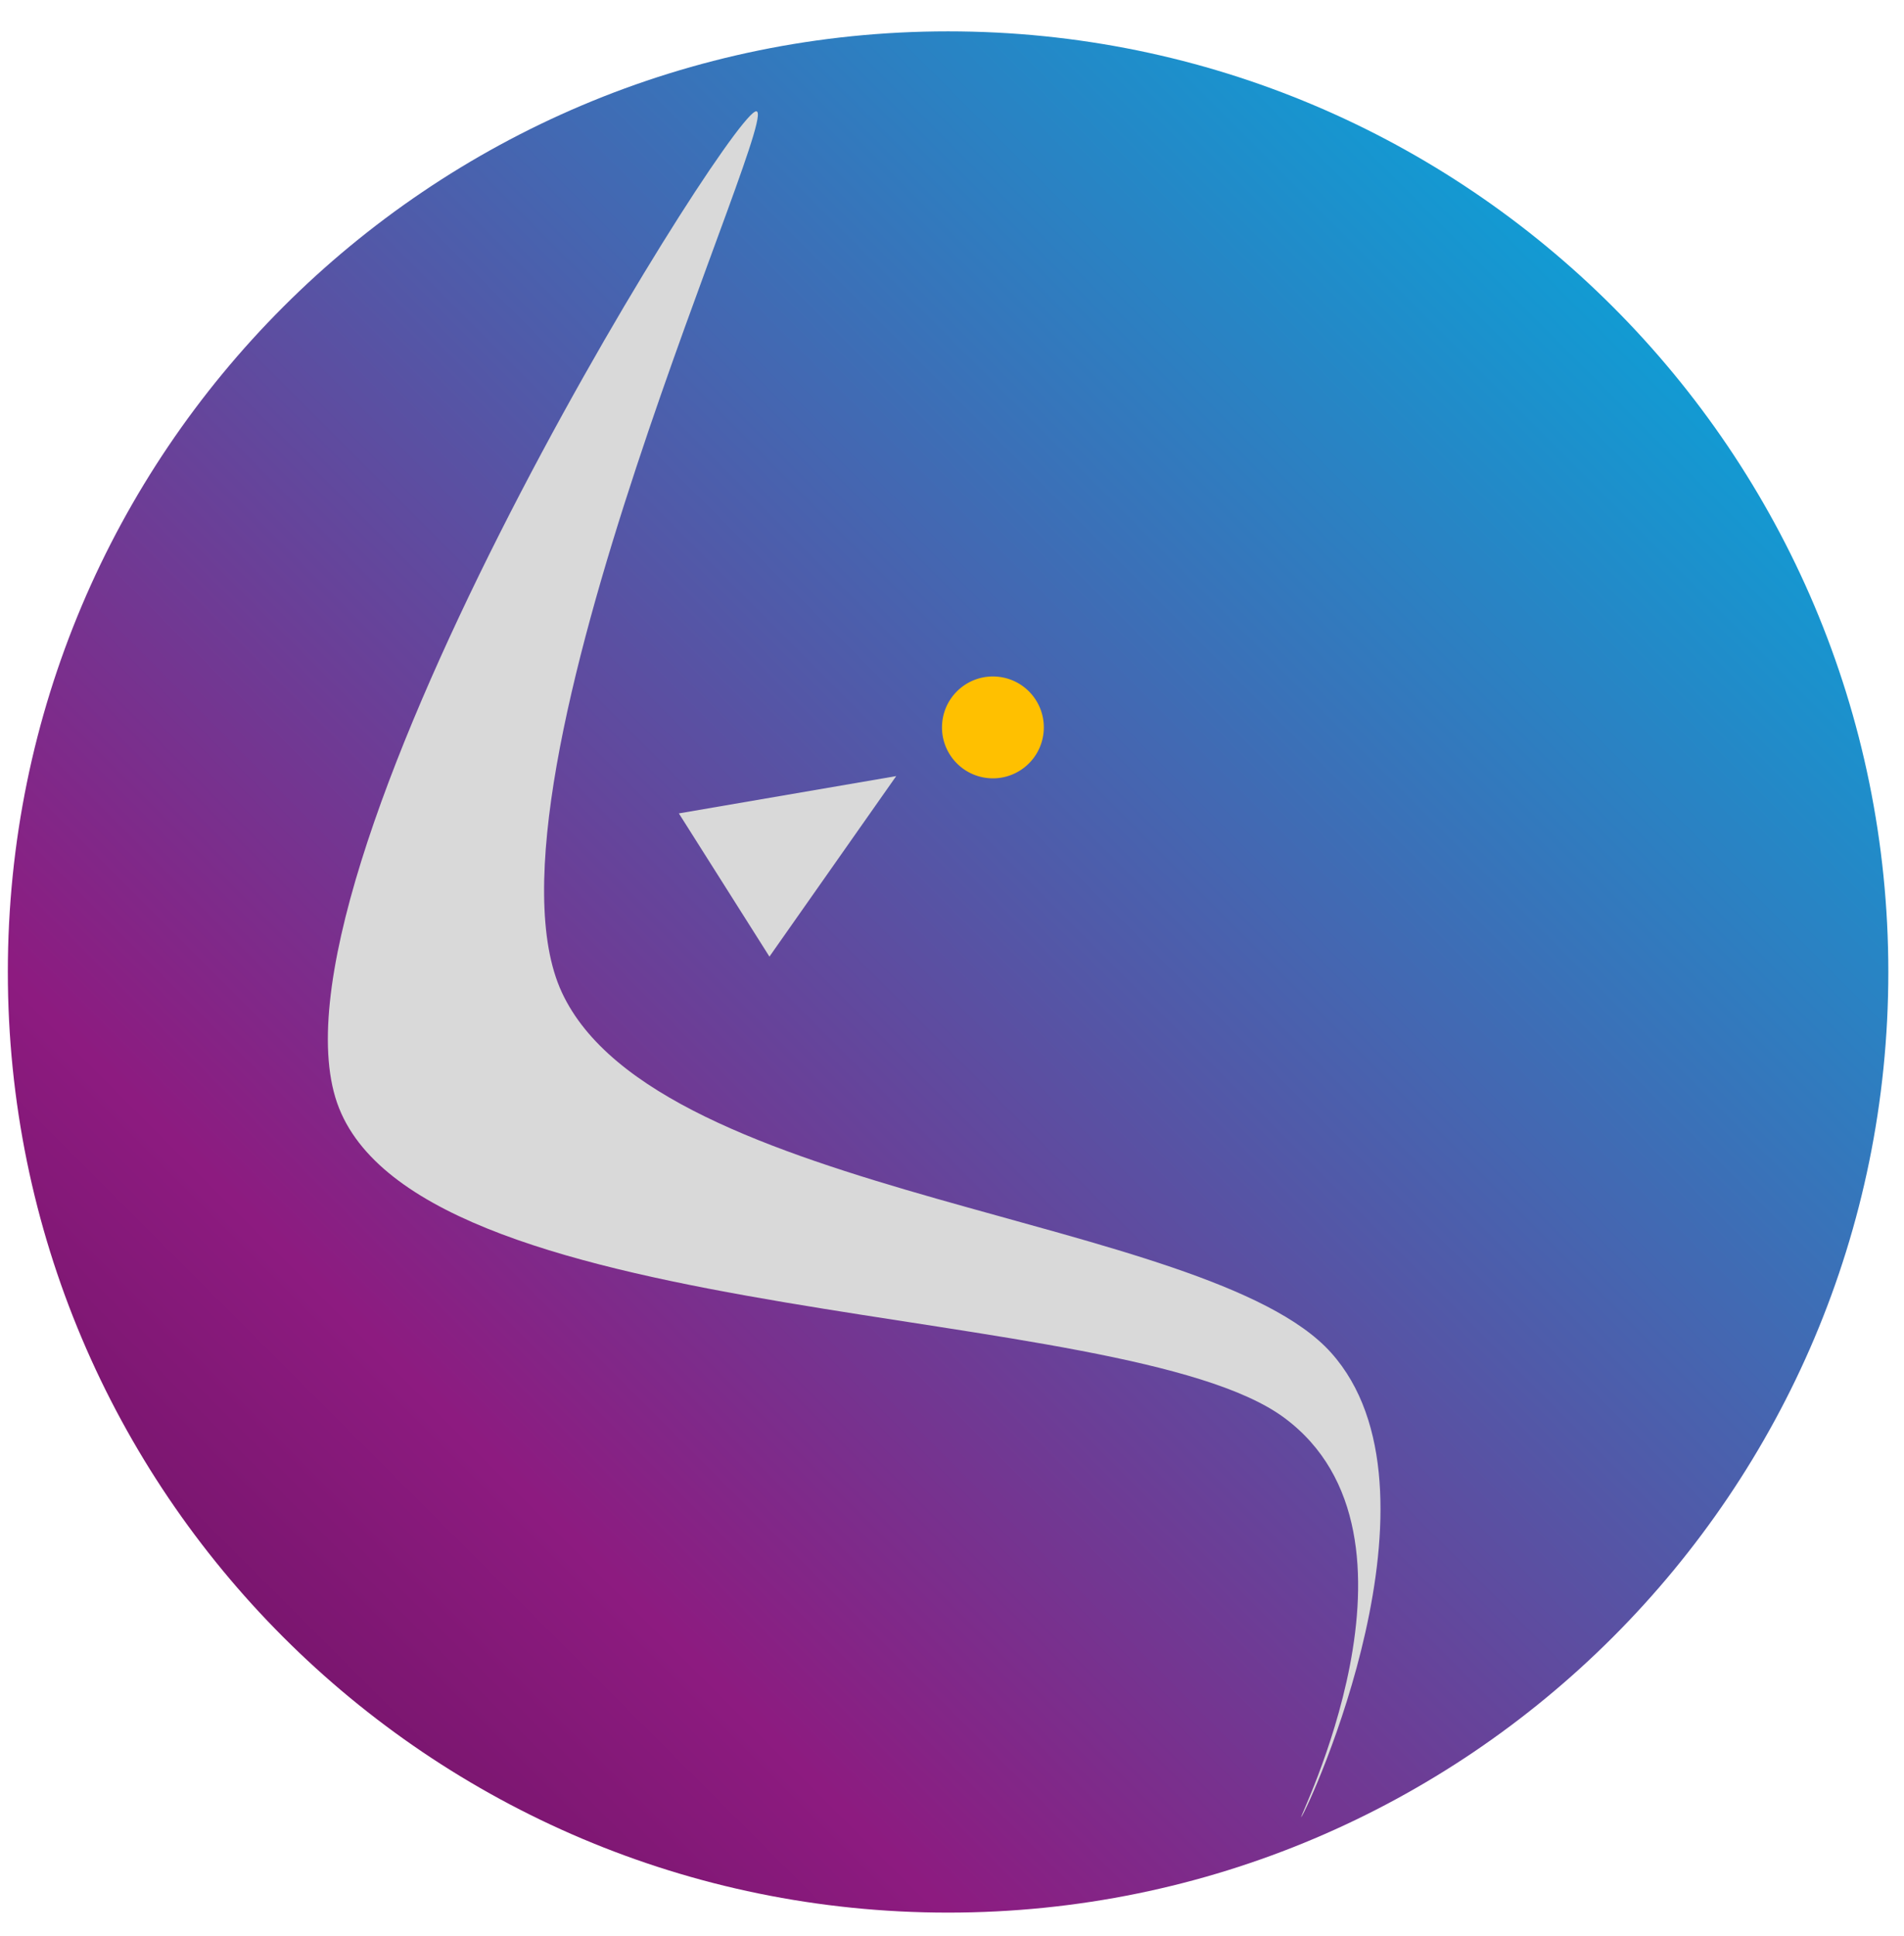
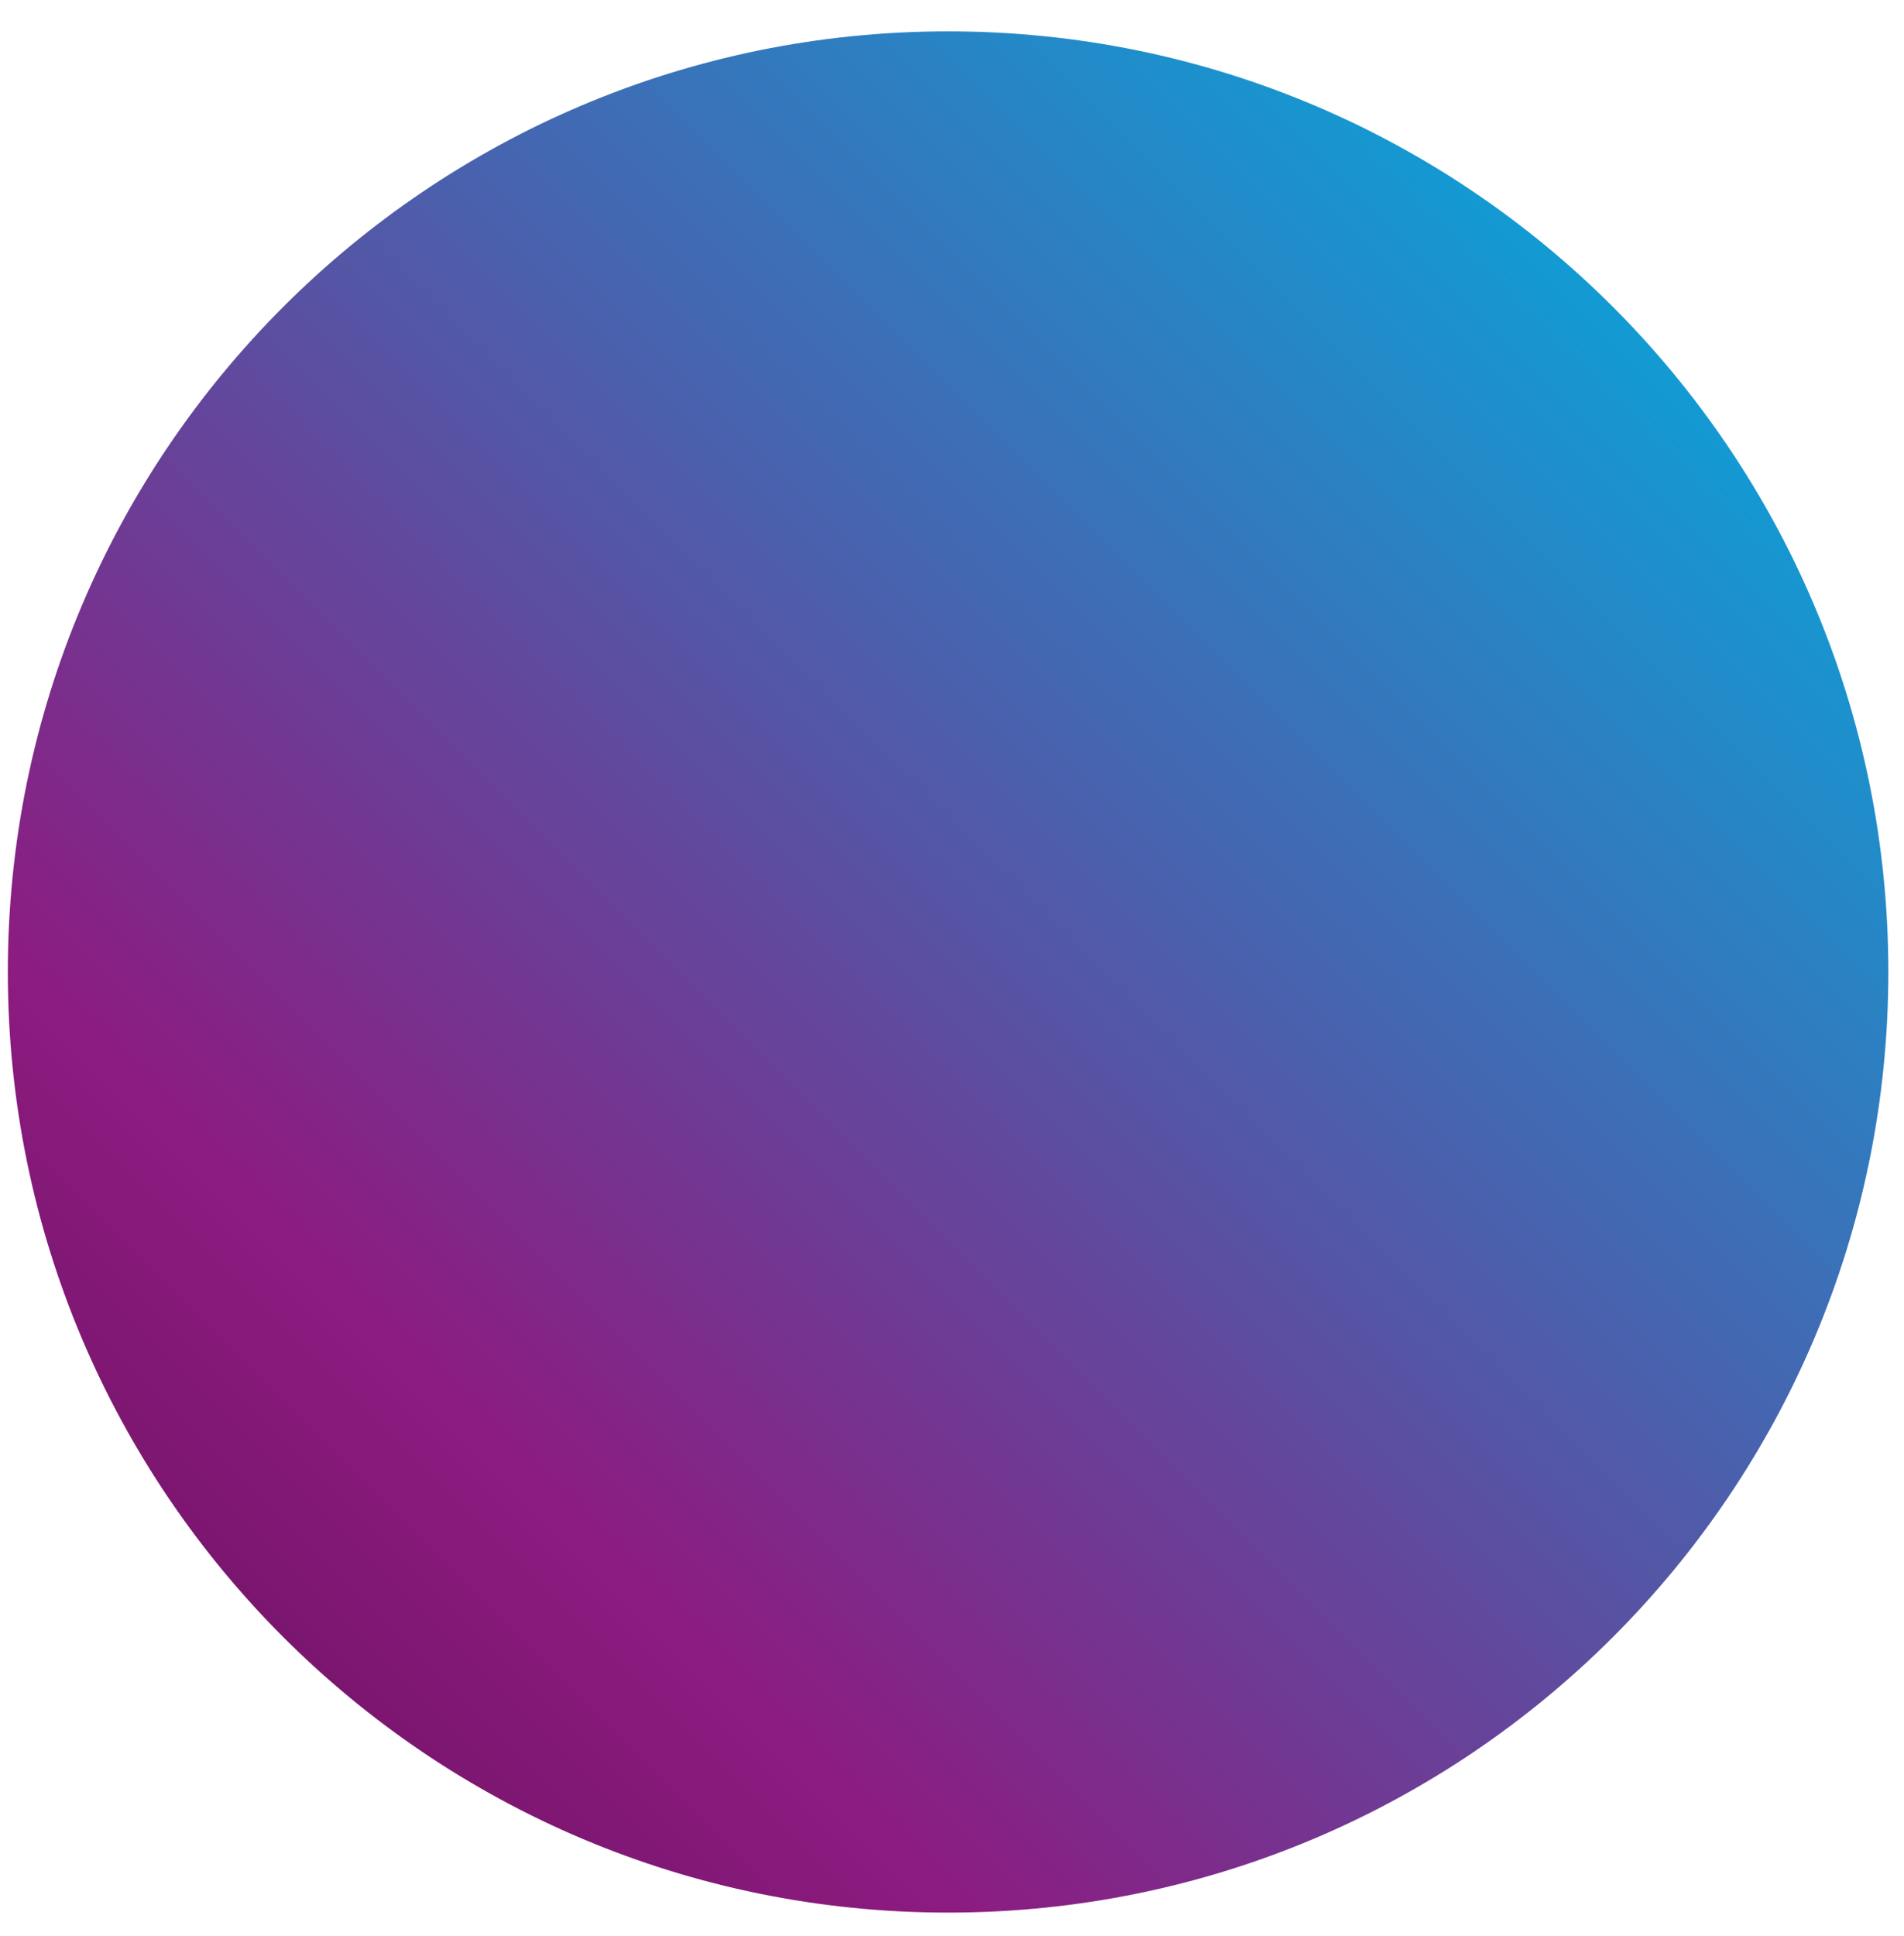
<svg xmlns="http://www.w3.org/2000/svg" width="243" height="247" xml:space="preserve" overflow="hidden">
  <defs>
    <linearGradient x1="1426" y1="2334" x2="1666" y2="2094" gradientUnits="userSpaceOnUse" spreadMethod="reflect" id="fill0">
      <stop offset="0" stop-color="#610F58" stop-opacity="1" />
      <stop offset="0.25" stop-color="#8D1B80" stop-opacity="1" />
      <stop offset="0.87" stop-color="#0F9ED5" stop-opacity="1" />
      <stop offset="1" stop-color="#0F9ED5" stop-opacity="1" />
    </linearGradient>
  </defs>
  <g transform="translate(-1425 -2090)">
    <g>
      <path d="M1426 2214C1426 2147.73 1479.73 2094 1546 2094 1612.27 2094 1666 2147.73 1666 2214 1666 2280.27 1612.27 2334 1546 2334 1479.73 2334 1426 2280.27 1426 2214Z" fill="url(#fill0)" fill-rule="evenodd" />
-       <path d="M1521.35 2104.25C1526.08 2101.78 1484.45 2190.23 1496.71 2216.61 1508.96 2243 1579.14 2245.03 1594.87 2262.56 1610.61 2280.09 1592.1 2320.4 1591.1 2321.78 1590.1 2323.16 1609.33 2285.91 1588.86 2270.84 1568.39 2255.78 1479.65 2259.87 1468.28 2231.39 1456.91 2202.91 1516.61 2106.71 1521.35 2104.25Z" fill="#D9D9D9" fill-rule="evenodd" fill-opacity="1" />
-       <path d="M1511.64 2193.77 1539.38 2189.01 1523.2 2212.04Z" fill="#D9D9D9" fill-rule="evenodd" fill-opacity="1" />
-       <path d="M0 6.496C-1.65407e-15 2.908 2.908 -8.27036e-16 6.496 -8.27036e-16 10.084-1.65407e-15 12.992 2.908 12.992 6.496 12.992 10.084 10.084 12.992 6.496 12.992 2.908 12.992-3.30814e-15 10.084 0 6.496Z" fill="#FFC000" fill-rule="evenodd" fill-opacity="1" transform="matrix(-0.995 -0.104 -0.104 0.995 1558.86 2177.01)" />
+       <path d="M0 6.496Z" fill="#FFC000" fill-rule="evenodd" fill-opacity="1" transform="matrix(-0.995 -0.104 -0.104 0.995 1558.86 2177.01)" />
    </g>
  </g>
</svg>